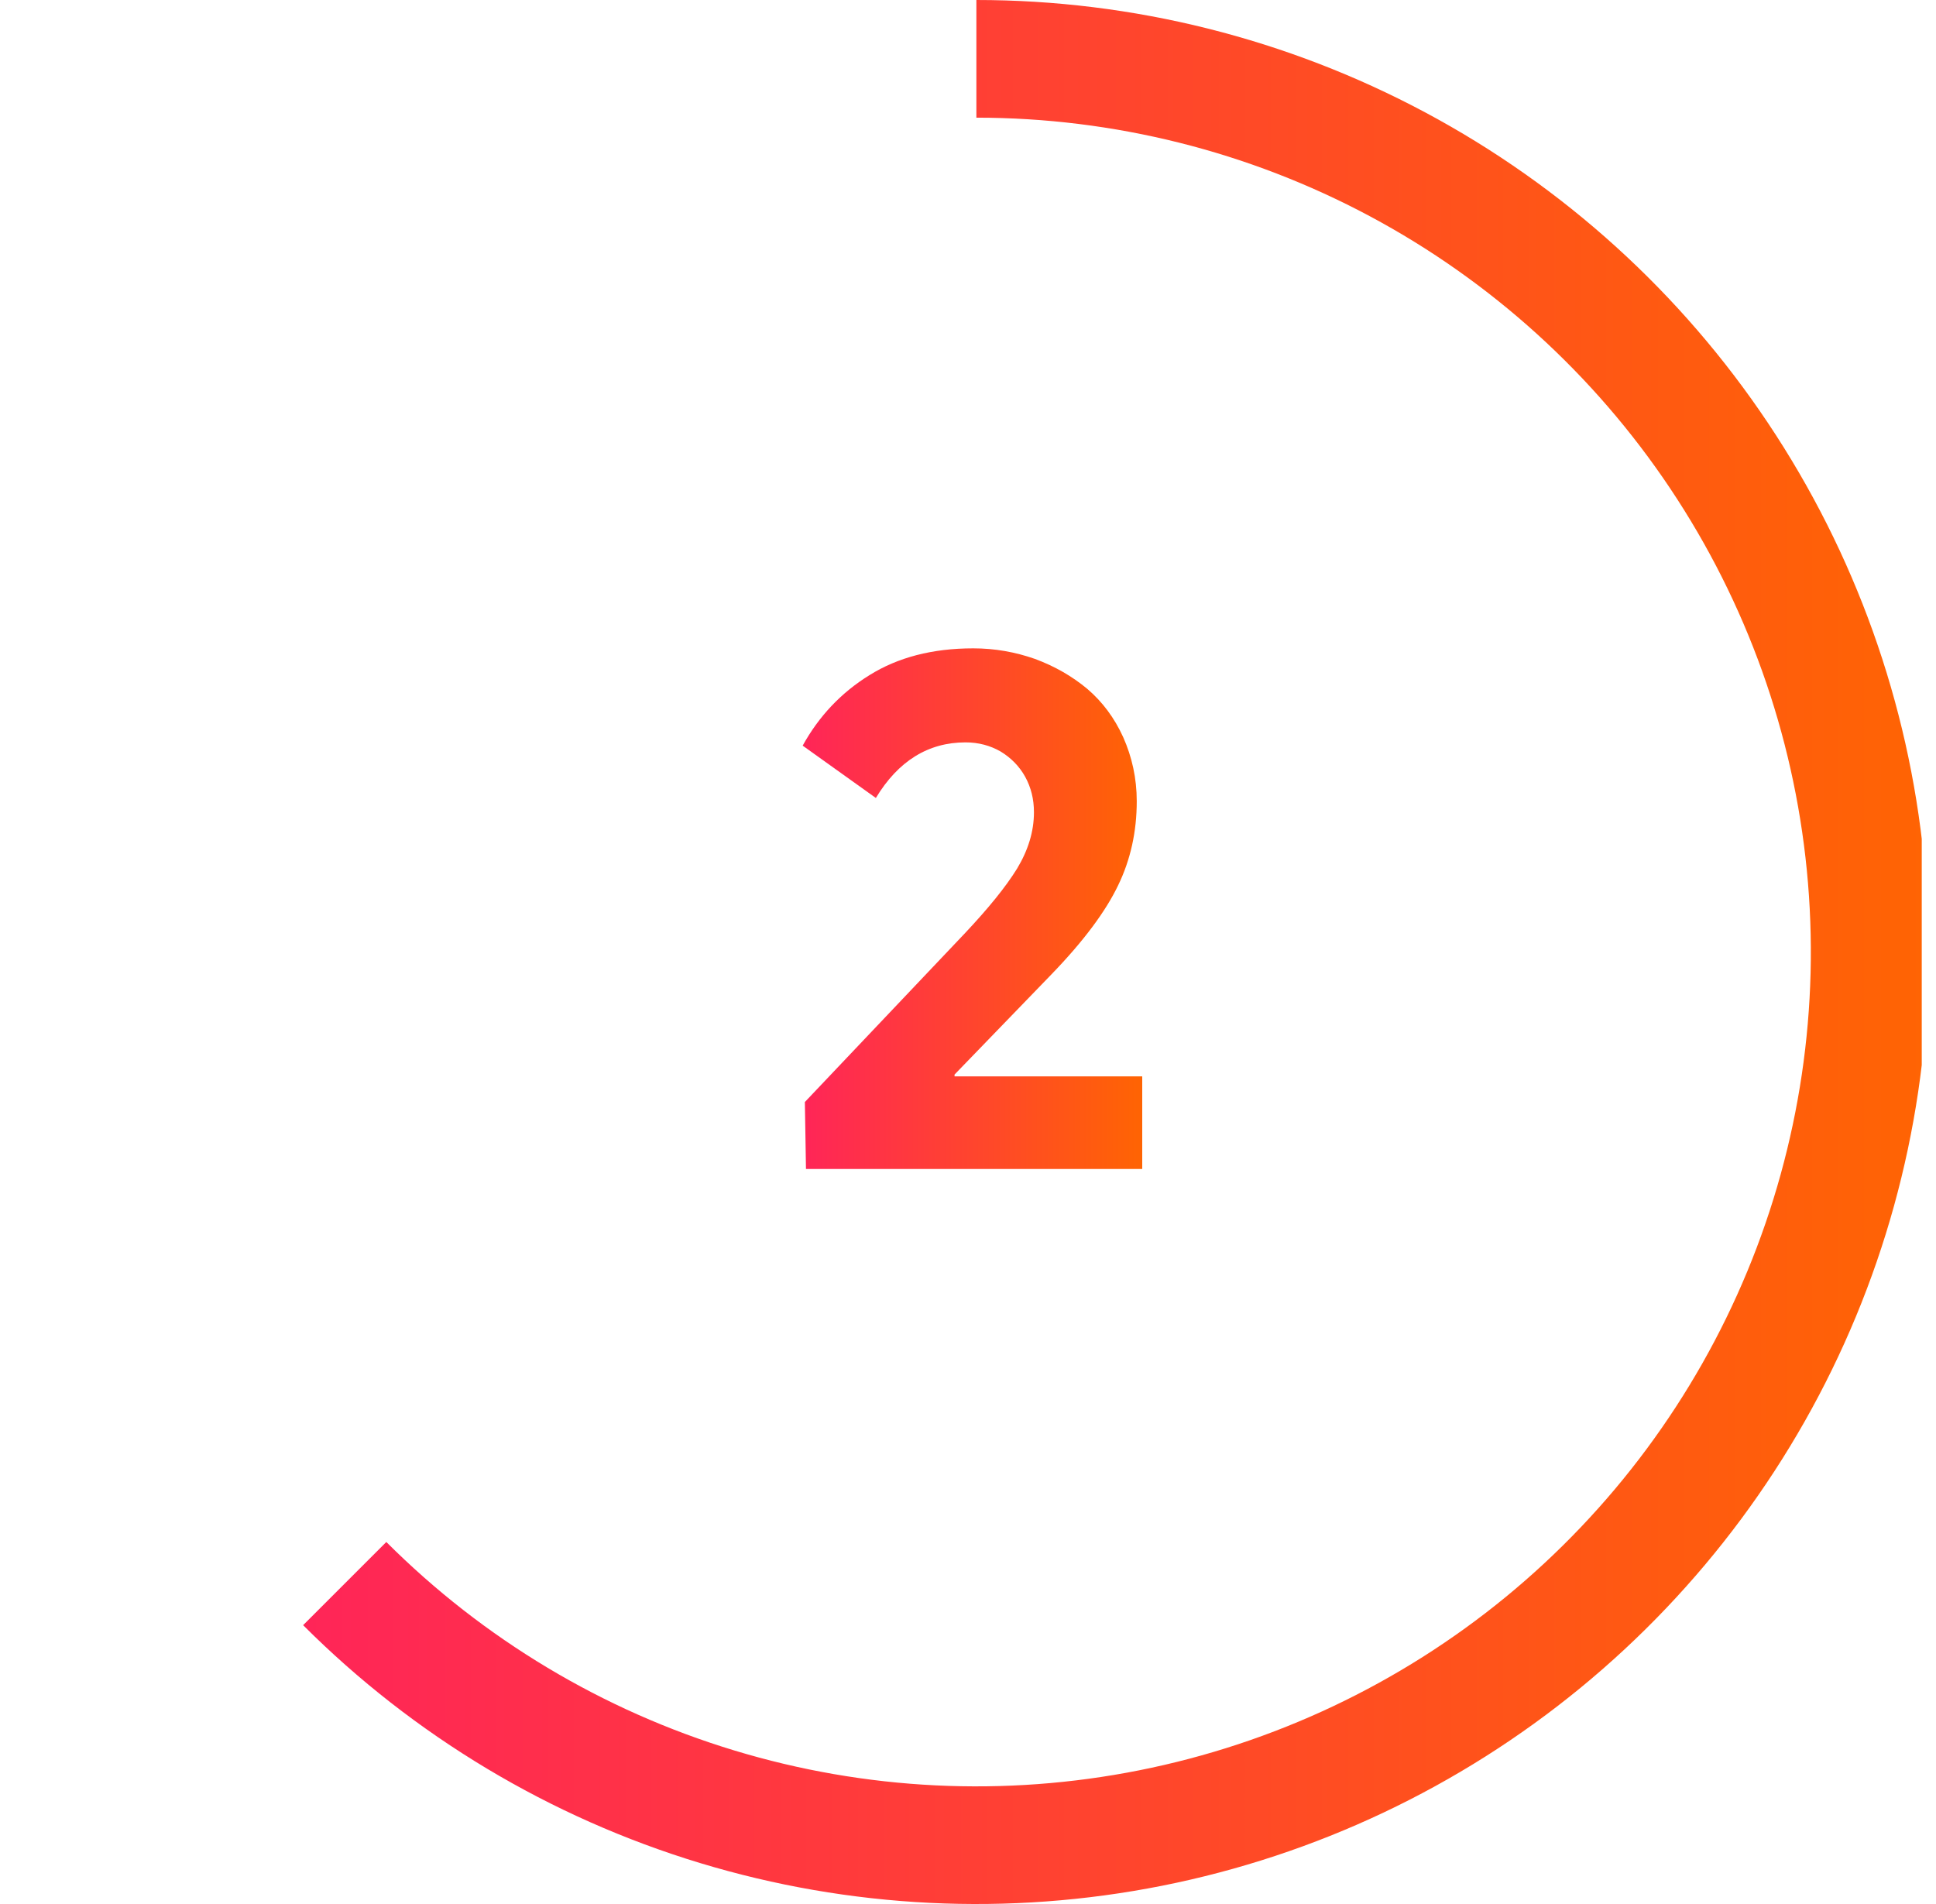
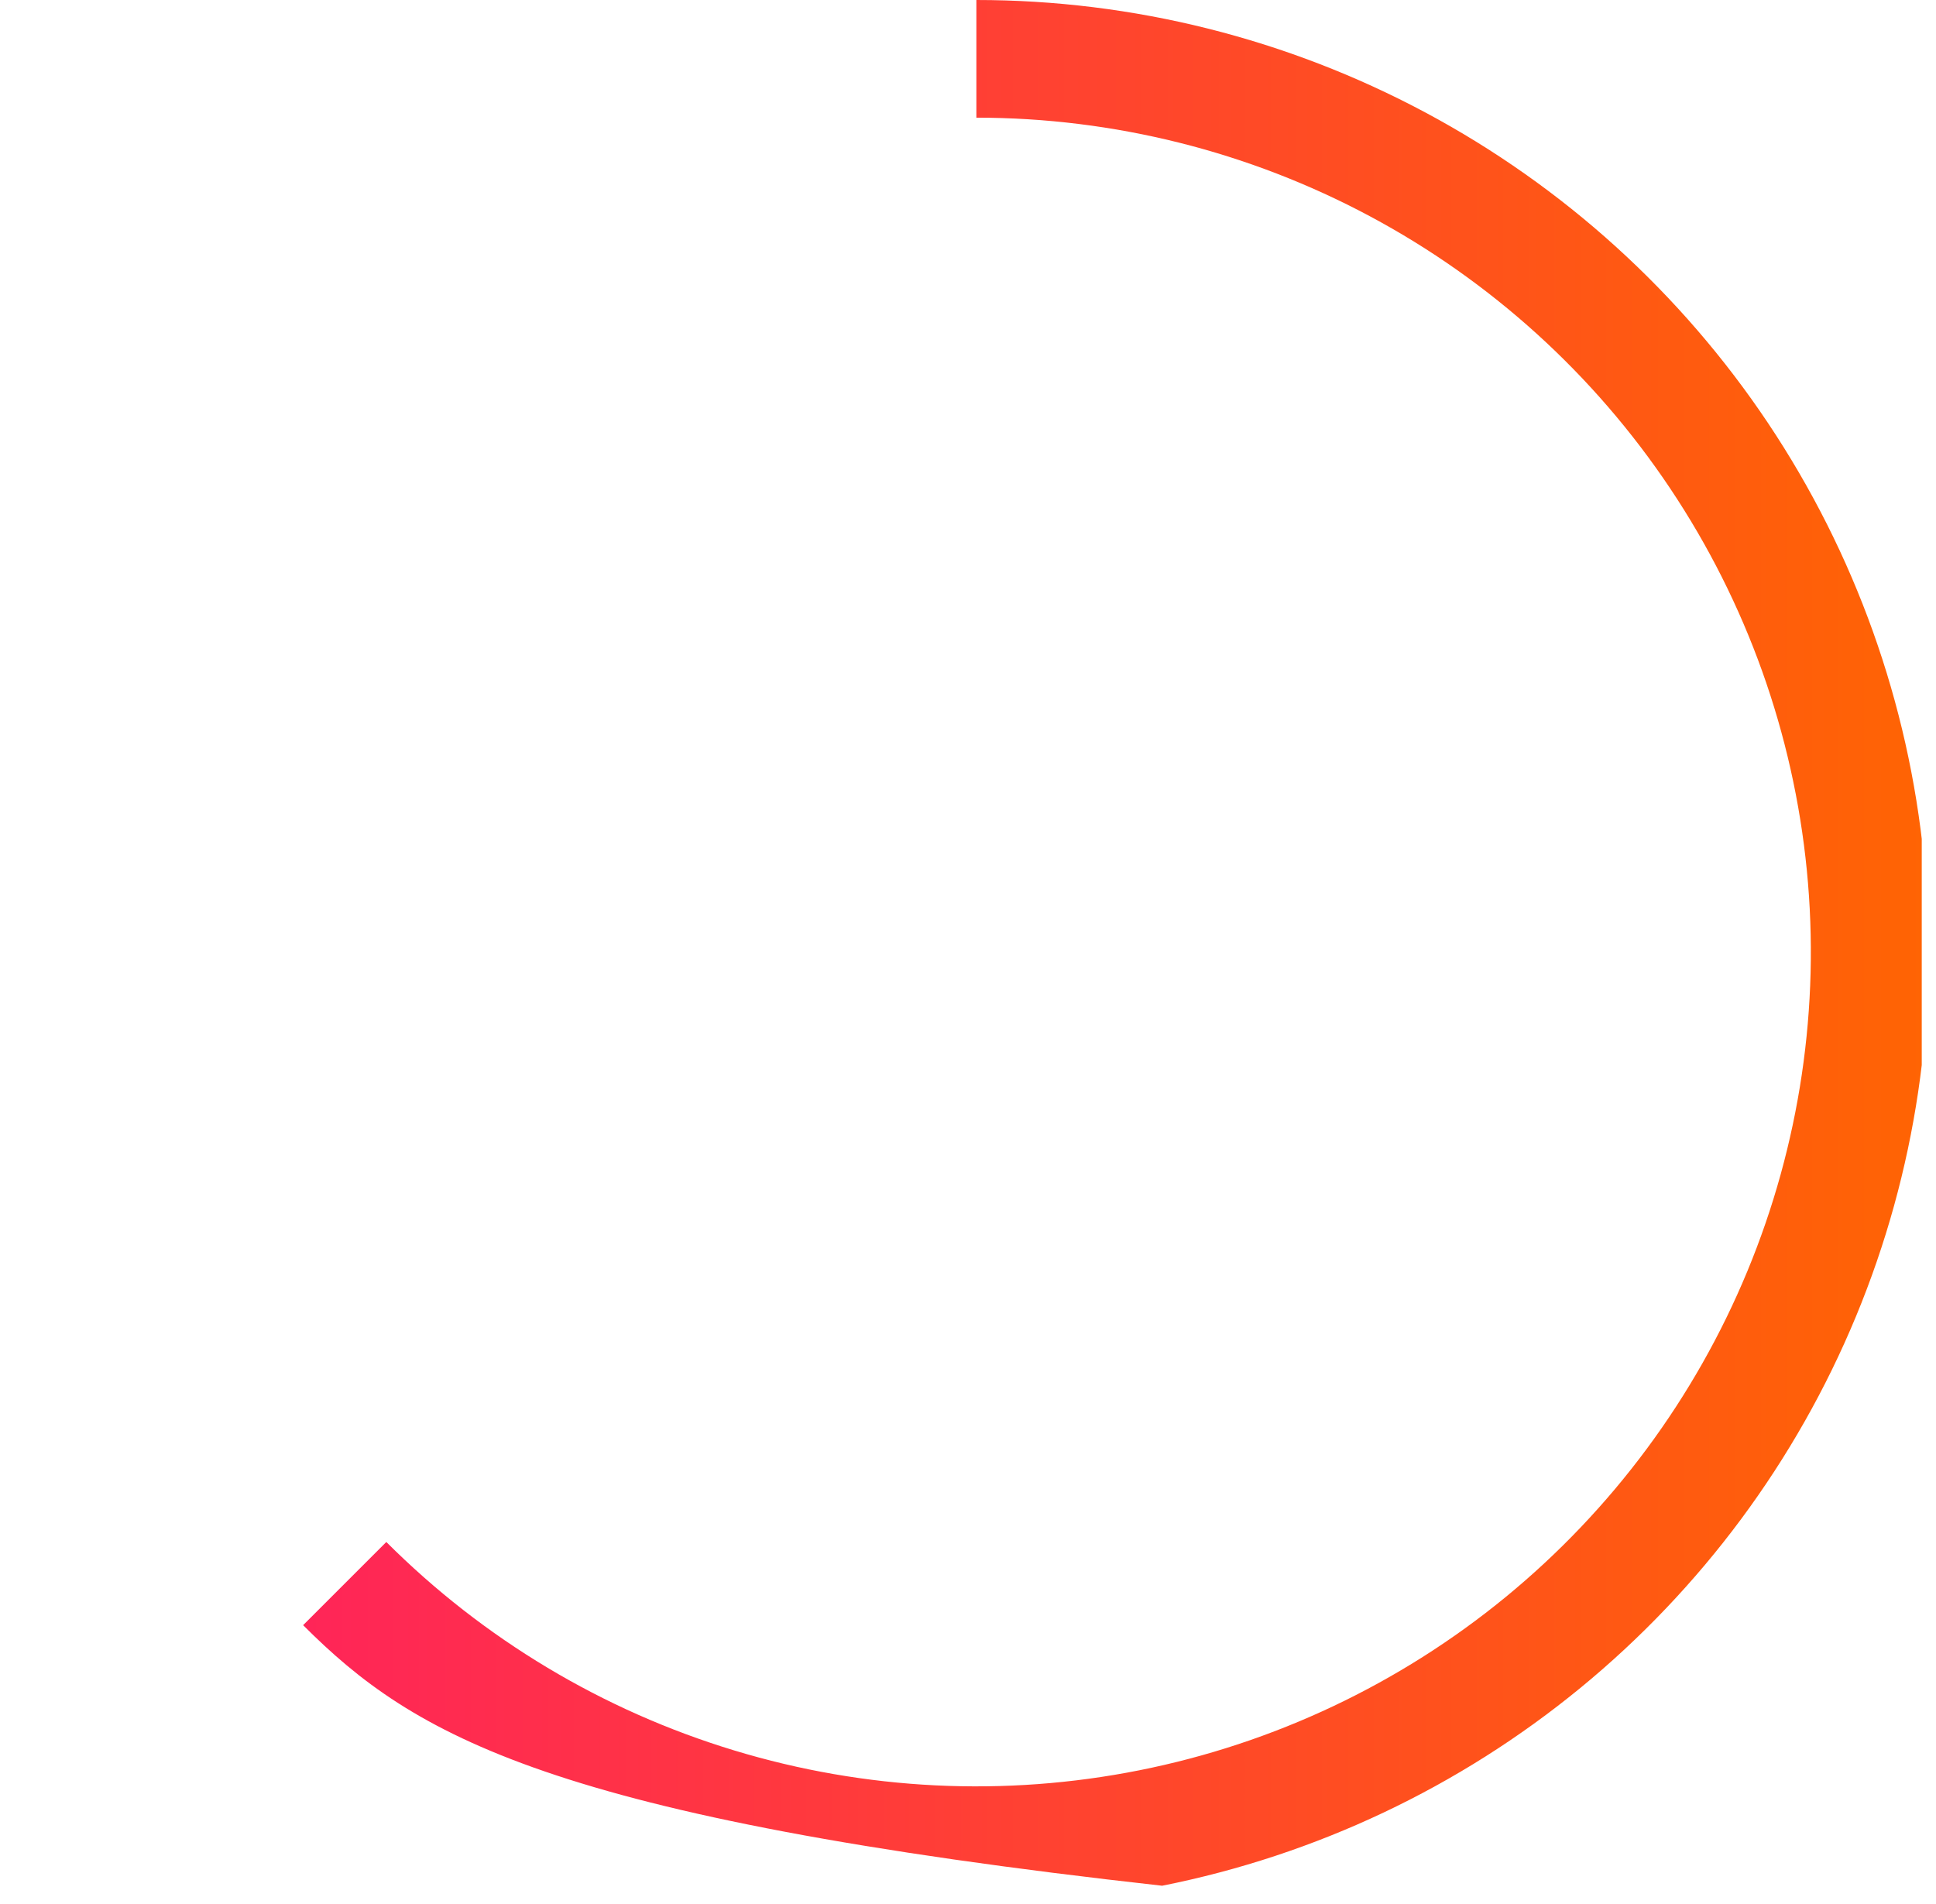
<svg xmlns="http://www.w3.org/2000/svg" width="61" height="60" viewBox="0 0 61 60" fill="none">
  <g clip-path="url(#clip0_13_372)">
-     <path d="M30.076 33.92V33.862L33.131 30.703C34.145 29.654 34.837 28.72 35.229 27.902C35.621 27.095 35.817 26.207 35.817 25.25C35.817 24.524 35.667 23.855 35.391 23.232C35.114 22.621 34.733 22.114 34.261 21.71C33.777 21.307 33.235 20.996 32.612 20.765C31.989 20.546 31.344 20.431 30.664 20.431C29.372 20.431 28.289 20.719 27.401 21.272C26.502 21.826 25.798 22.575 25.291 23.497L27.597 25.146C28.3 23.982 29.246 23.394 30.422 23.394C30.837 23.394 31.206 23.497 31.528 23.682C31.851 23.878 32.116 24.143 32.301 24.477C32.485 24.812 32.578 25.181 32.578 25.596C32.578 26.207 32.393 26.795 32.047 27.371C31.69 27.948 31.148 28.616 30.41 29.401L25.36 34.727L25.395 36.837H35.99V33.92H30.076Z" fill="url(#paint0_linear_13_372)" />
-     <path d="M30.764 0C35.697 5.88317e-08 40.555 1.217 44.906 3.542C49.257 5.868 52.967 9.231 55.708 13.333C58.449 17.435 60.136 22.15 60.62 27.059C61.103 31.969 60.368 36.922 58.48 41.48C56.592 46.038 53.609 50.06 49.796 53.19C45.982 56.32 41.455 58.461 36.617 59.424C31.778 60.386 26.776 60.14 22.055 58.708C17.334 57.276 13.039 54.702 9.551 51.213L12.172 48.592C15.23 51.649 18.994 53.905 23.132 55.16C27.269 56.416 31.653 56.631 35.893 55.787C40.134 54.944 44.101 53.067 47.444 50.324C50.786 47.581 53.4 44.056 55.055 40.062C56.71 36.067 57.354 31.726 56.93 27.423C56.506 23.12 55.028 18.988 52.625 15.393C50.223 11.798 46.971 8.85 43.158 6.812C39.345 4.774 35.088 3.708 30.764 3.708V0Z" fill="url(#paint1_linear_13_372)" />
+     <path d="M30.764 0C35.697 5.88317e-08 40.555 1.217 44.906 3.542C49.257 5.868 52.967 9.231 55.708 13.333C58.449 17.435 60.136 22.15 60.62 27.059C61.103 31.969 60.368 36.922 58.48 41.48C56.592 46.038 53.609 50.06 49.796 53.19C45.982 56.32 41.455 58.461 36.617 59.424C17.334 57.276 13.039 54.702 9.551 51.213L12.172 48.592C15.23 51.649 18.994 53.905 23.132 55.16C27.269 56.416 31.653 56.631 35.893 55.787C40.134 54.944 44.101 53.067 47.444 50.324C50.786 47.581 53.4 44.056 55.055 40.062C56.71 36.067 57.354 31.726 56.93 27.423C56.506 23.12 55.028 18.988 52.625 15.393C50.223 11.798 46.971 8.85 43.158 6.812C39.345 4.774 35.088 3.708 30.764 3.708V0Z" fill="url(#paint1_linear_13_372)" />
  </g>
  <defs>
    <linearGradient id="paint0_linear_13_372" x1="25.291" y1="28.597" x2="35.99" y2="28.597" gradientUnits="userSpaceOnUse">
      <stop stop-color="#FF2558" />
      <stop offset="1" stop-color="#FF6403" />
    </linearGradient>
    <linearGradient id="paint1_linear_13_372" x1="9.551" y1="29.864" x2="60.764" y2="29.864" gradientUnits="userSpaceOnUse">
      <stop stop-color="#FF2558" />
      <stop offset="1" stop-color="#FF6403" />
    </linearGradient>
    <clipPath id="clip0_13_372">
      <rect width="60" height="60" fill="white" transform="translate(0.551)" />
    </clipPath>
  </defs>
</svg>